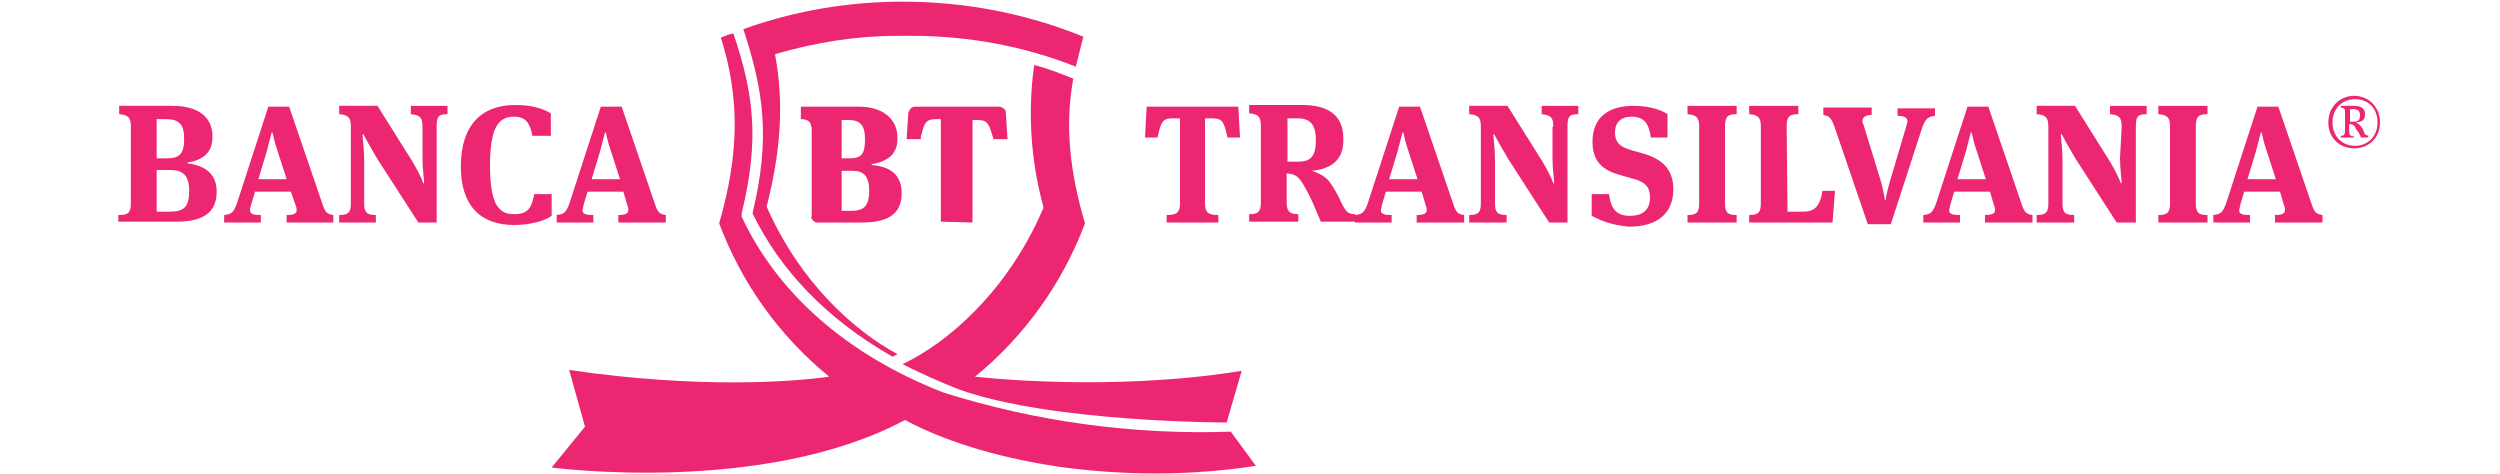
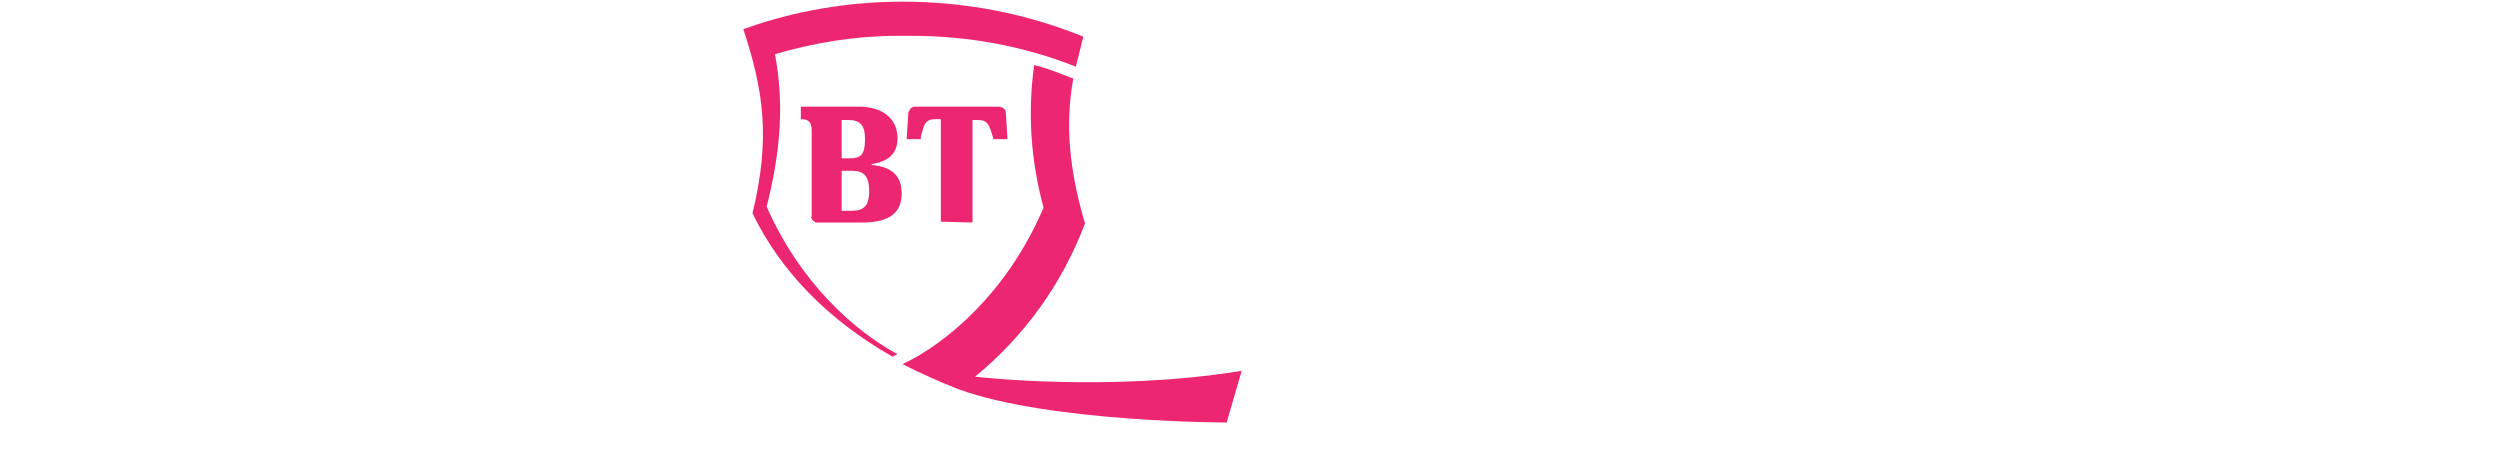
<svg xmlns="http://www.w3.org/2000/svg" version="1.1" id="Layer_1" x="0px" y="0px" viewBox="0 0 300 56.9" style="enable-background:new 0 0 300 56.9;" xml:space="preserve">
  <style type="text/css">
	.st0{fill:#ED2672;}
</style>
  <g>
-     <path id="BT_x5F_Logo_x5F_Aliniat_Central_x5F_Monocrom_x5F_K" class="st0" d="M148.6,12.8l0.2,3.7h-1.5c-0.4-1.7-0.5-2.3-1.8-2.3   h-0.9v10.2c0,1.1,0.4,1.4,1.6,1.4v0.9H140v-0.9c1.2,0,1.6-0.3,1.6-1.4V14.2h-0.9c-1.3,0-1.4,0.6-1.8,2.3h-1.5l0.2-3.7L148.6,12.8   L148.6,12.8z M157.4,20.5c1,0.3,1.8,0.8,2.2,1.4c0.5,0.7,0.9,1.4,1.5,2.7c0.4,0.7,0.6,1.1,1.5,1.1v0.9h-4.1   c-0.9-2.1-1.1-2.7-1.9-4.1c-0.7-1.3-1.1-1.6-2.2-1.7v3.5c0,1.1,0.4,1.4,1.4,1.4v0.9h-5.9v-0.9c1.1,0,1.4-0.3,1.4-1.4v-9.2   c0-1.1-0.3-1.4-1.4-1.5v-1h6.4c2.9,0,4.9,1.1,4.9,4C161.3,19.3,159.6,20.3,157.4,20.5L157.4,20.5L157.4,20.5z M155.7,14.2h-1.2v5.2   h1.2c1.5,0,2.2-0.5,2.2-2.6C157.9,14.9,157.2,14.2,155.7,14.2z M170.6,23h-4.3l-0.5,1.7c0,0.2-0.1,0.4-0.1,0.5   c0,0.5,0.4,0.6,1.3,0.6v0.9h-4.4v-0.9c0.9-0.1,1.1-0.3,1.5-1.3l3.8-11.7h2.5l4,11.7c0.3,0.9,0.5,1.2,1.3,1.3v0.9H170v-0.9   c0.9,0,1.2-0.2,1.2-0.6c0-0.1,0-0.3-0.1-0.5L170.6,23z M166.7,21.5h3.4l-1.1-3.4c-0.4-1.1-0.5-1.9-0.6-2.2h-0.1   c-0.1,0.4-0.3,1.1-0.6,2.3L166.7,21.5z M186.4,15.2c0-1.1-0.3-1.4-1.4-1.5v-1h4.4v1c-1.1,0-1.3,0.3-1.3,1.5v11.5h-2.2l-4.9-7.6   c-0.9-1.5-1.5-2.6-1.7-3h-0.1c0,0.4,0.2,1.8,0.2,3.1v5.2c0,1.1,0.3,1.4,1.4,1.4v0.9h-4.5v-0.9c1.1,0,1.4-0.3,1.4-1.4v-9.2   c0-1.1-0.3-1.4-1.4-1.5v-1h4.6l4.2,6.7c0.6,1,1.1,2,1.3,2.6h0.1c0-0.4-0.2-1.8-0.2-3V15.2z M191,25.9v-2.6h2.1   c0.2,1.9,1,2.6,2.5,2.6c1.5,0,2.4-0.7,2.4-2.2c0-1.2-0.5-1.9-2.2-2.3l-1.4-0.4c-2.1-0.6-3.3-1.6-3.3-4c0-2.9,1.9-4.3,4.9-4.3   c2.2,0,3.5,0.6,4.1,1v2.8h-2c-0.2-1.5-0.7-2.5-2.3-2.5c-1.3,0-2,0.7-2,1.9c0,1.1,0.5,1.7,1.9,2.1l1.4,0.4c2.2,0.6,3.7,1.8,3.7,4.3   c0,2.9-1.9,4.5-5.3,4.5C193.2,27,192,26.4,191,25.9z M203.9,15.2c0-1.1-0.3-1.4-1.4-1.5v-1h5.9v1c-1.1,0-1.4,0.3-1.4,1.5v9.2   c0,1.1,0.3,1.4,1.4,1.4v0.9h-5.9v-0.9c1.1,0,1.4-0.3,1.4-1.4V15.2z M214.5,25.4h1.9c1.3,0,2-0.6,2.3-2.5h1.5l-0.3,3.8h-10v-0.9   c1.1,0,1.4-0.3,1.4-1.4v-9.2c0-1.1-0.3-1.4-1.4-1.5v-1h5.9v1c-1.1,0-1.4,0.3-1.4,1.5L214.5,25.4L214.5,25.4z M224.1,26.8l-4-11.7   c-0.4-1-0.6-1.2-1.3-1.3v-0.9h5.8v0.9c-0.8,0-1.1,0.3-1.1,0.7c0,0.1,0,0.3,0.1,0.4l2,6.5c0.3,0.9,0.5,2.1,0.6,2.6h0.1   c0-0.5,0.3-1.6,0.6-2.6l1.9-6.4c0-0.2,0.1-0.3,0.1-0.4c0-0.5-0.4-0.7-1.2-0.7v-0.9h4.5v0.9c-0.8,0.1-1.1,0.3-1.5,1.3l-3.8,11.7   H224.1z M238.8,23h-4.3l-0.5,1.7c0,0.2-0.1,0.4-0.1,0.5c0,0.5,0.4,0.6,1.3,0.6v0.9h-4.4v-0.9c0.9-0.1,1.1-0.3,1.5-1.3l3.8-11.7h2.5   l4,11.7c0.3,0.9,0.5,1.2,1.3,1.3v0.9h-5.7v-0.9c0.9,0,1.2-0.2,1.2-0.6c0-0.1,0-0.3-0.1-0.5L238.8,23z M234.9,21.5h3.4l-1.1-3.4   c-0.4-1.1-0.5-1.9-0.6-2.2h-0.1c-0.1,0.4-0.3,1.1-0.6,2.3L234.9,21.5z M254.6,15.2c0-1.1-0.3-1.4-1.4-1.5v-1h4.4v1   c-1.1,0-1.3,0.3-1.3,1.5v11.5H254l-4.9-7.6c-0.9-1.5-1.5-2.6-1.7-3h-0.1c0,0.4,0.2,1.8,0.2,3.1v5.2c0,1.1,0.3,1.4,1.4,1.4v0.9h-4.5   v-0.9c1.1,0,1.4-0.3,1.4-1.4v-9.2c0-1.1-0.3-1.4-1.4-1.5v-1h4.6l4.2,6.7c0.6,1,1.1,2,1.3,2.6h0.1c0-0.4-0.2-1.8-0.2-3L254.6,15.2   L254.6,15.2z M260.4,15.2c0-1.1-0.3-1.4-1.4-1.5v-1h5.9v1c-1.1,0-1.4,0.3-1.4,1.5v9.2c0,1.1,0.3,1.4,1.4,1.4v0.9h-5.9v-0.9   c1.1,0,1.4-0.3,1.4-1.4V15.2z M273.6,23h-4.3l-0.5,1.7c0,0.2-0.1,0.4-0.1,0.5c0,0.5,0.4,0.6,1.3,0.6v0.9h-4.4v-0.9   c0.9-0.1,1.1-0.3,1.5-1.3l3.8-11.7h2.5l4,11.7c0.3,0.9,0.5,1.2,1.3,1.3v0.9H273v-0.9c0.9,0,1.2-0.2,1.2-0.6c0-0.1,0-0.3-0.1-0.5   L273.6,23z M269.7,21.5h3.4l-1.1-3.4c-0.4-1.1-0.5-1.9-0.6-2.2h-0.1c-0.1,0.4-0.3,1.1-0.6,2.3L269.7,21.5z M279.4,14.7   c0-1.9,1.4-3.2,3.1-3.2c1.7,0,3.1,1.3,3.1,3.2s-1.4,3.1-3.1,3.1C280.8,17.8,279.4,16.6,279.4,14.7z M285.3,14.7   c0-1.8-1.2-2.8-2.7-2.8s-2.7,1.1-2.7,2.8c0,1.7,1.2,2.8,2.7,2.8C284.1,17.5,285.3,16.4,285.3,14.7z M282.5,16.5h-1.6v-0.2   c0.4,0,0.5-0.2,0.5-0.6v-2.2c0-0.4,0-0.5-0.5-0.6v-0.2h1.5c0.8,0,1.4,0.2,1.4,1s-0.4,0.9-1.1,1v0c0.3,0.1,0.5,0.3,0.7,0.6   c0.1,0.1,0.2,0.3,0.3,0.6c0.1,0.3,0.2,0.3,0.5,0.4v0.2h-0.9c-0.1-0.4-0.3-0.7-0.5-0.9c-0.3-0.6-0.4-0.7-0.9-0.7v0.9   c0,0.4,0.1,0.5,0.6,0.6L282.5,16.5L282.5,16.5z M282.3,13.1H282v1.5h0.4c0.6,0,0.8-0.2,0.8-0.7C283.2,13.3,283,13.1,282.3,13.1z    M14.3,25.8c1.1,0,1.4-0.3,1.4-1.4v-9.2c0-1.1-0.3-1.4-1.4-1.5v-1h6.4c2.9,0,4.8,1.2,4.8,3.7c0,1.9-1.1,2.8-3,3.1v0.1   c2.4,0.3,3.5,1.5,3.5,3.4c0,2.4-1.5,3.6-4.8,3.6h-7V25.8z M20,19c1.5,0,2.1-0.5,2.1-2.3c0-1.8-0.6-2.4-2.2-2.4h-1.1V19H20z    M20.4,25.4c1.7,0,2.3-0.6,2.3-2.5c0-1.8-0.7-2.5-2.3-2.5h-1.6v5H20.4z M34.9,23h-4.3l-0.5,1.7c-0.1,0.3-0.1,0.4-0.1,0.5   c0,0.5,0.4,0.6,1.3,0.6v0.9h-4.4v-0.9c0.9-0.1,1.1-0.3,1.5-1.3l3.8-11.7h2.5l4,11.7c0.3,0.9,0.5,1.2,1.3,1.3v0.9h-5.6v-0.9   c0.9,0,1.2-0.2,1.2-0.6c0-0.1,0-0.3-0.1-0.5L34.9,23z M31,21.5h3.4l-1.1-3.4c-0.4-1.1-0.5-1.9-0.6-2.2h-0.1   c-0.1,0.4-0.3,1.1-0.6,2.3L31,21.5z M50.7,15.2c0-1.1-0.3-1.4-1.4-1.5v-1h4.4v1c-1.1,0-1.3,0.3-1.3,1.5v11.5h-2.2l-4.9-7.6   c-0.9-1.5-1.5-2.6-1.7-3h-0.1c0,0.4,0.2,1.8,0.2,3.1v5.2c0,1.1,0.3,1.4,1.4,1.4v0.9h-4.4v-0.9c1.1,0,1.4-0.3,1.4-1.4v-9.2   c0-1.1-0.3-1.4-1.4-1.5v-1h4.6l4.2,6.7c0.6,1,1.1,2,1.3,2.6h0.1c0-0.4-0.2-1.8-0.2-3C50.7,19,50.7,15.2,50.7,15.2z M55.3,20   c0-5.1,2.6-7.4,6.5-7.4c2,0,3.3,0.4,4.3,1v2.7h-2.2c-0.3-1.5-0.8-2.3-2.2-2.3c-1.9,0-2.9,1.3-2.9,5.9c0,4.9,1.2,5.8,2.9,5.8   c1.6,0,2.1-0.7,2.4-2.4h2.1v2.6c-0.8,0.6-2.6,1.1-4.5,1.1C57.5,27,55.3,24.5,55.3,20z M74.8,23h-4.3l-0.5,1.7   c0,0.2-0.1,0.4-0.1,0.5c0,0.5,0.4,0.6,1.3,0.6v0.9h-4.4v-0.9c0.9-0.1,1.1-0.3,1.5-1.3l3.8-11.7h2.5l4,11.7c0.3,0.9,0.5,1.2,1.3,1.3   v0.9h-5.7v-0.9c0.9,0,1.2-0.2,1.2-0.6c0-0.1,0-0.3-0.1-0.5L74.8,23z M71,21.5h3.4l-1.1-3.4c-0.4-1.1-0.5-1.9-0.6-2.2h-0.1   c-0.1,0.4-0.3,1.1-0.6,2.3L71,21.5z" />
    <g transform="translate(-30.5 -34.889)">
      <g transform="translate(30.5 34.889)">
        <path class="st0" d="M90.3,25.6c3.3,6.8,8.9,12.7,16.8,17.2l0.2-0.1l0.4-0.2c-5.2-2.8-11.7-8.6-15.7-17.7     c1.7-6.7,2.1-12.4,1-18.3c4.8-1.4,9.7-2.2,14.7-2.2h1.7c6.7,0,13.4,1.2,19.7,3.7c0.3-1.2,0.6-2.4,0.9-3.6     c-6.9-2.8-14.2-4.2-21.7-4.2c-6.5,0-13,1.1-19.1,3.3C91.6,10.8,92.5,16.5,90.3,25.6z" />
        <path class="st0" d="M130.2,26.8c-1.9-6.4-2.4-11.9-1.4-17.4l-0.1,0c-1.5-0.6-3-1.2-4.6-1.6c-0.8,5.7-0.4,11.5,1.1,17l0,0.2     l-0.1,0.2c-4.2,9.7-11.3,15.9-16.8,18.5c2.2,1.1,4.4,2.1,6.7,3c11,4,32.2,4,32.2,4l1.8-6.2C133,47.1,117,45.2,117,45.2l0,0     C122.9,40.4,127.5,34,130.2,26.8z" />
        <path class="st0" d="M116.7,26.7V14.4h0.6c1.3,0,1.4,0.6,1.9,2.2l0,0.1h1.7l-0.2-3.2c0-0.2-0.1-0.4-0.3-0.5     c-0.1-0.1-0.4-0.2-0.5-0.2h-10.1c-0.2,0-0.4,0.1-0.5,0.2c-0.1,0.1-0.2,0.3-0.3,0.5l-0.2,3.2h1.7c0-0.1,0-0.2,0-0.3     c0.4-1.5,0.5-2.1,1.8-2.1h0.6v12.3L116.7,26.7z" />
        <path class="st0" d="M97.4,26.2c0,0.1,0.1,0.2,0.2,0.3s0.2,0.1,0.3,0.2c0.1,0,0.2,0,0.3,0h5.3c3.4,0,4.7-1.3,4.7-3.5     c0-2-1.1-3.2-3.6-3.4v-0.1c1.8-0.3,3.1-1.1,3.1-3.1c0-2.6-2.1-3.8-4.6-3.8h-7v1.5c0.9,0,1.3,0.3,1.3,1.4v10.3     C97.3,26,97.3,26.1,97.4,26.2z M101,14.4h0.8c1.4,0,2,0.6,2,2.3c0,1.9-0.5,2.3-1.9,2.3H101L101,14.4z M101,20.5h1.3     c1.4,0,2,0.7,2,2.4c0,1.9-0.7,2.4-2.2,2.4H101L101,20.5z" />
-         <path class="st0" d="M147.7,51.8c-11.7,0.4-23.4-1.2-34.5-4.7C101.4,42.5,93.2,35,89,26L89,25.8l0-0.2c2.2-9,1.4-14.5-1-21.6     c-0.1,0-0.2,0.1-0.4,0.1c-0.4,0.1-0.7,0.3-1.1,0.4c2.3,7.3,2.2,14-0.2,22.3c2.7,7.2,7.2,13.5,13.2,18.4     c-4.2,0.6-15.4,1.5-31.2-0.8l1.9,6.8l-4,4.9c0,0,25.4,3.4,42.4-5.7c5.6,3,12.4,4.7,18.4,5.6c7.9,1.1,15.9,1.1,23.7-0.1     L147.7,51.8z" />
      </g>
    </g>
  </g>
</svg>